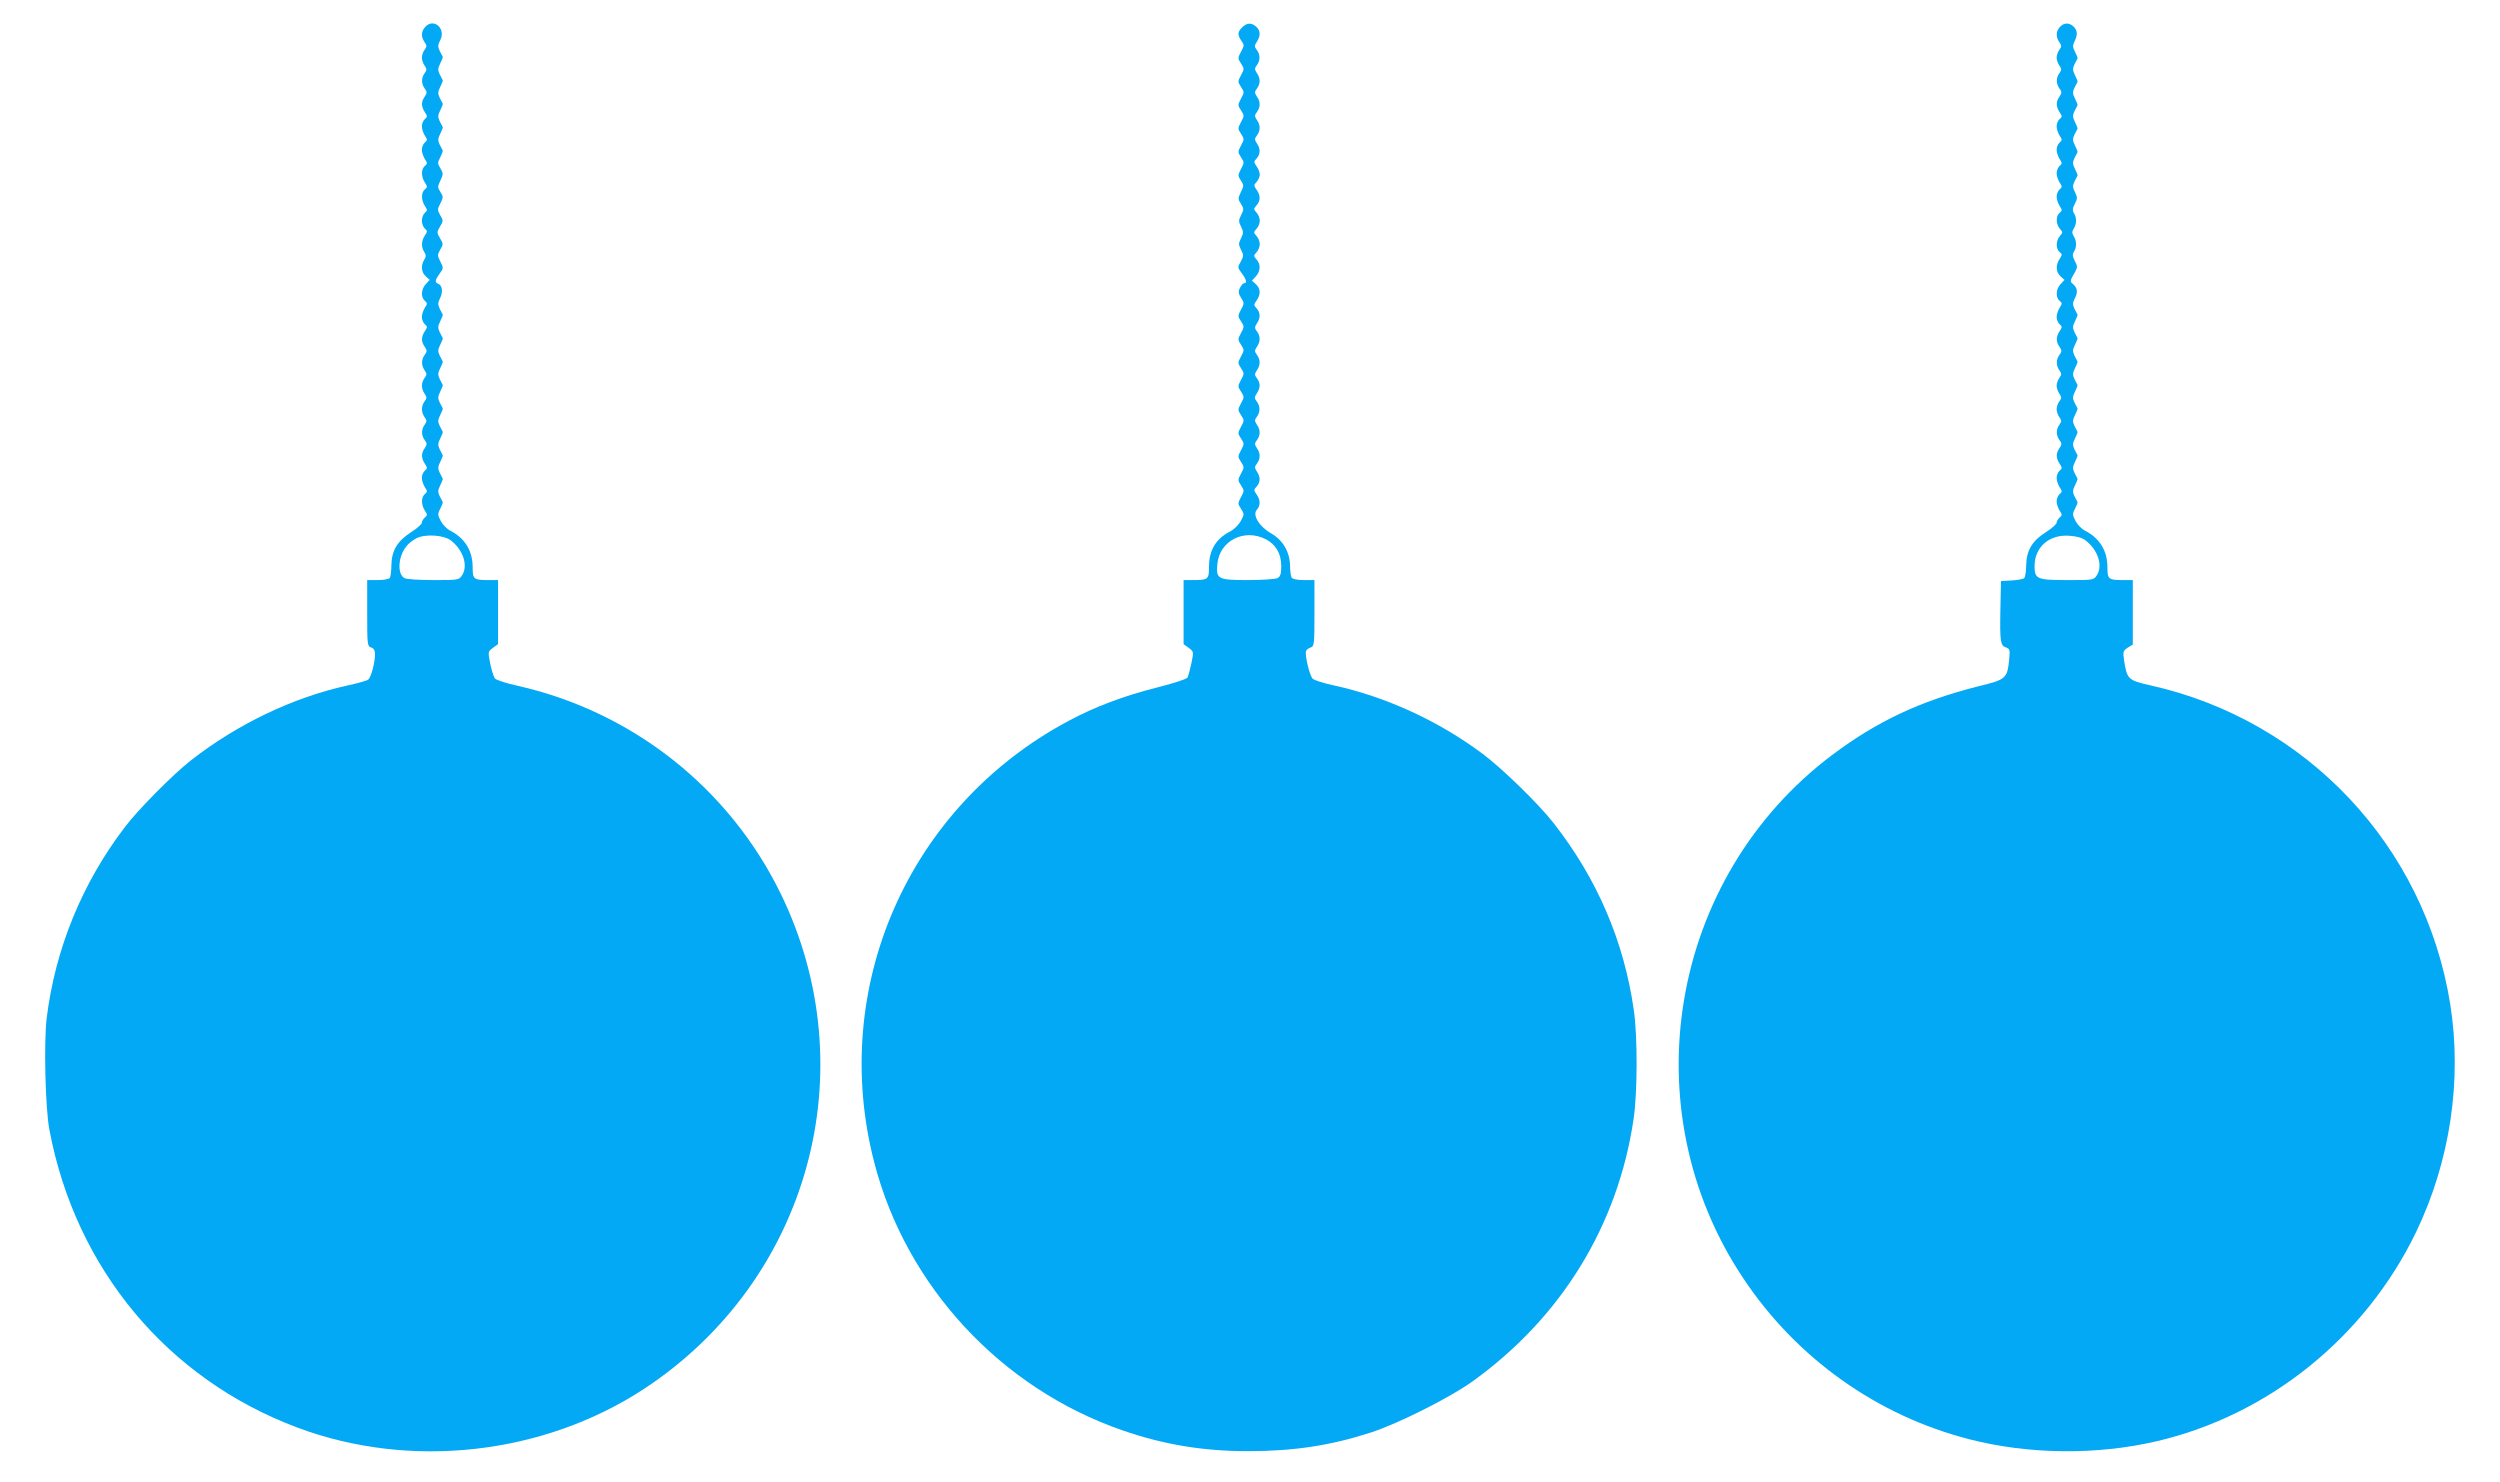
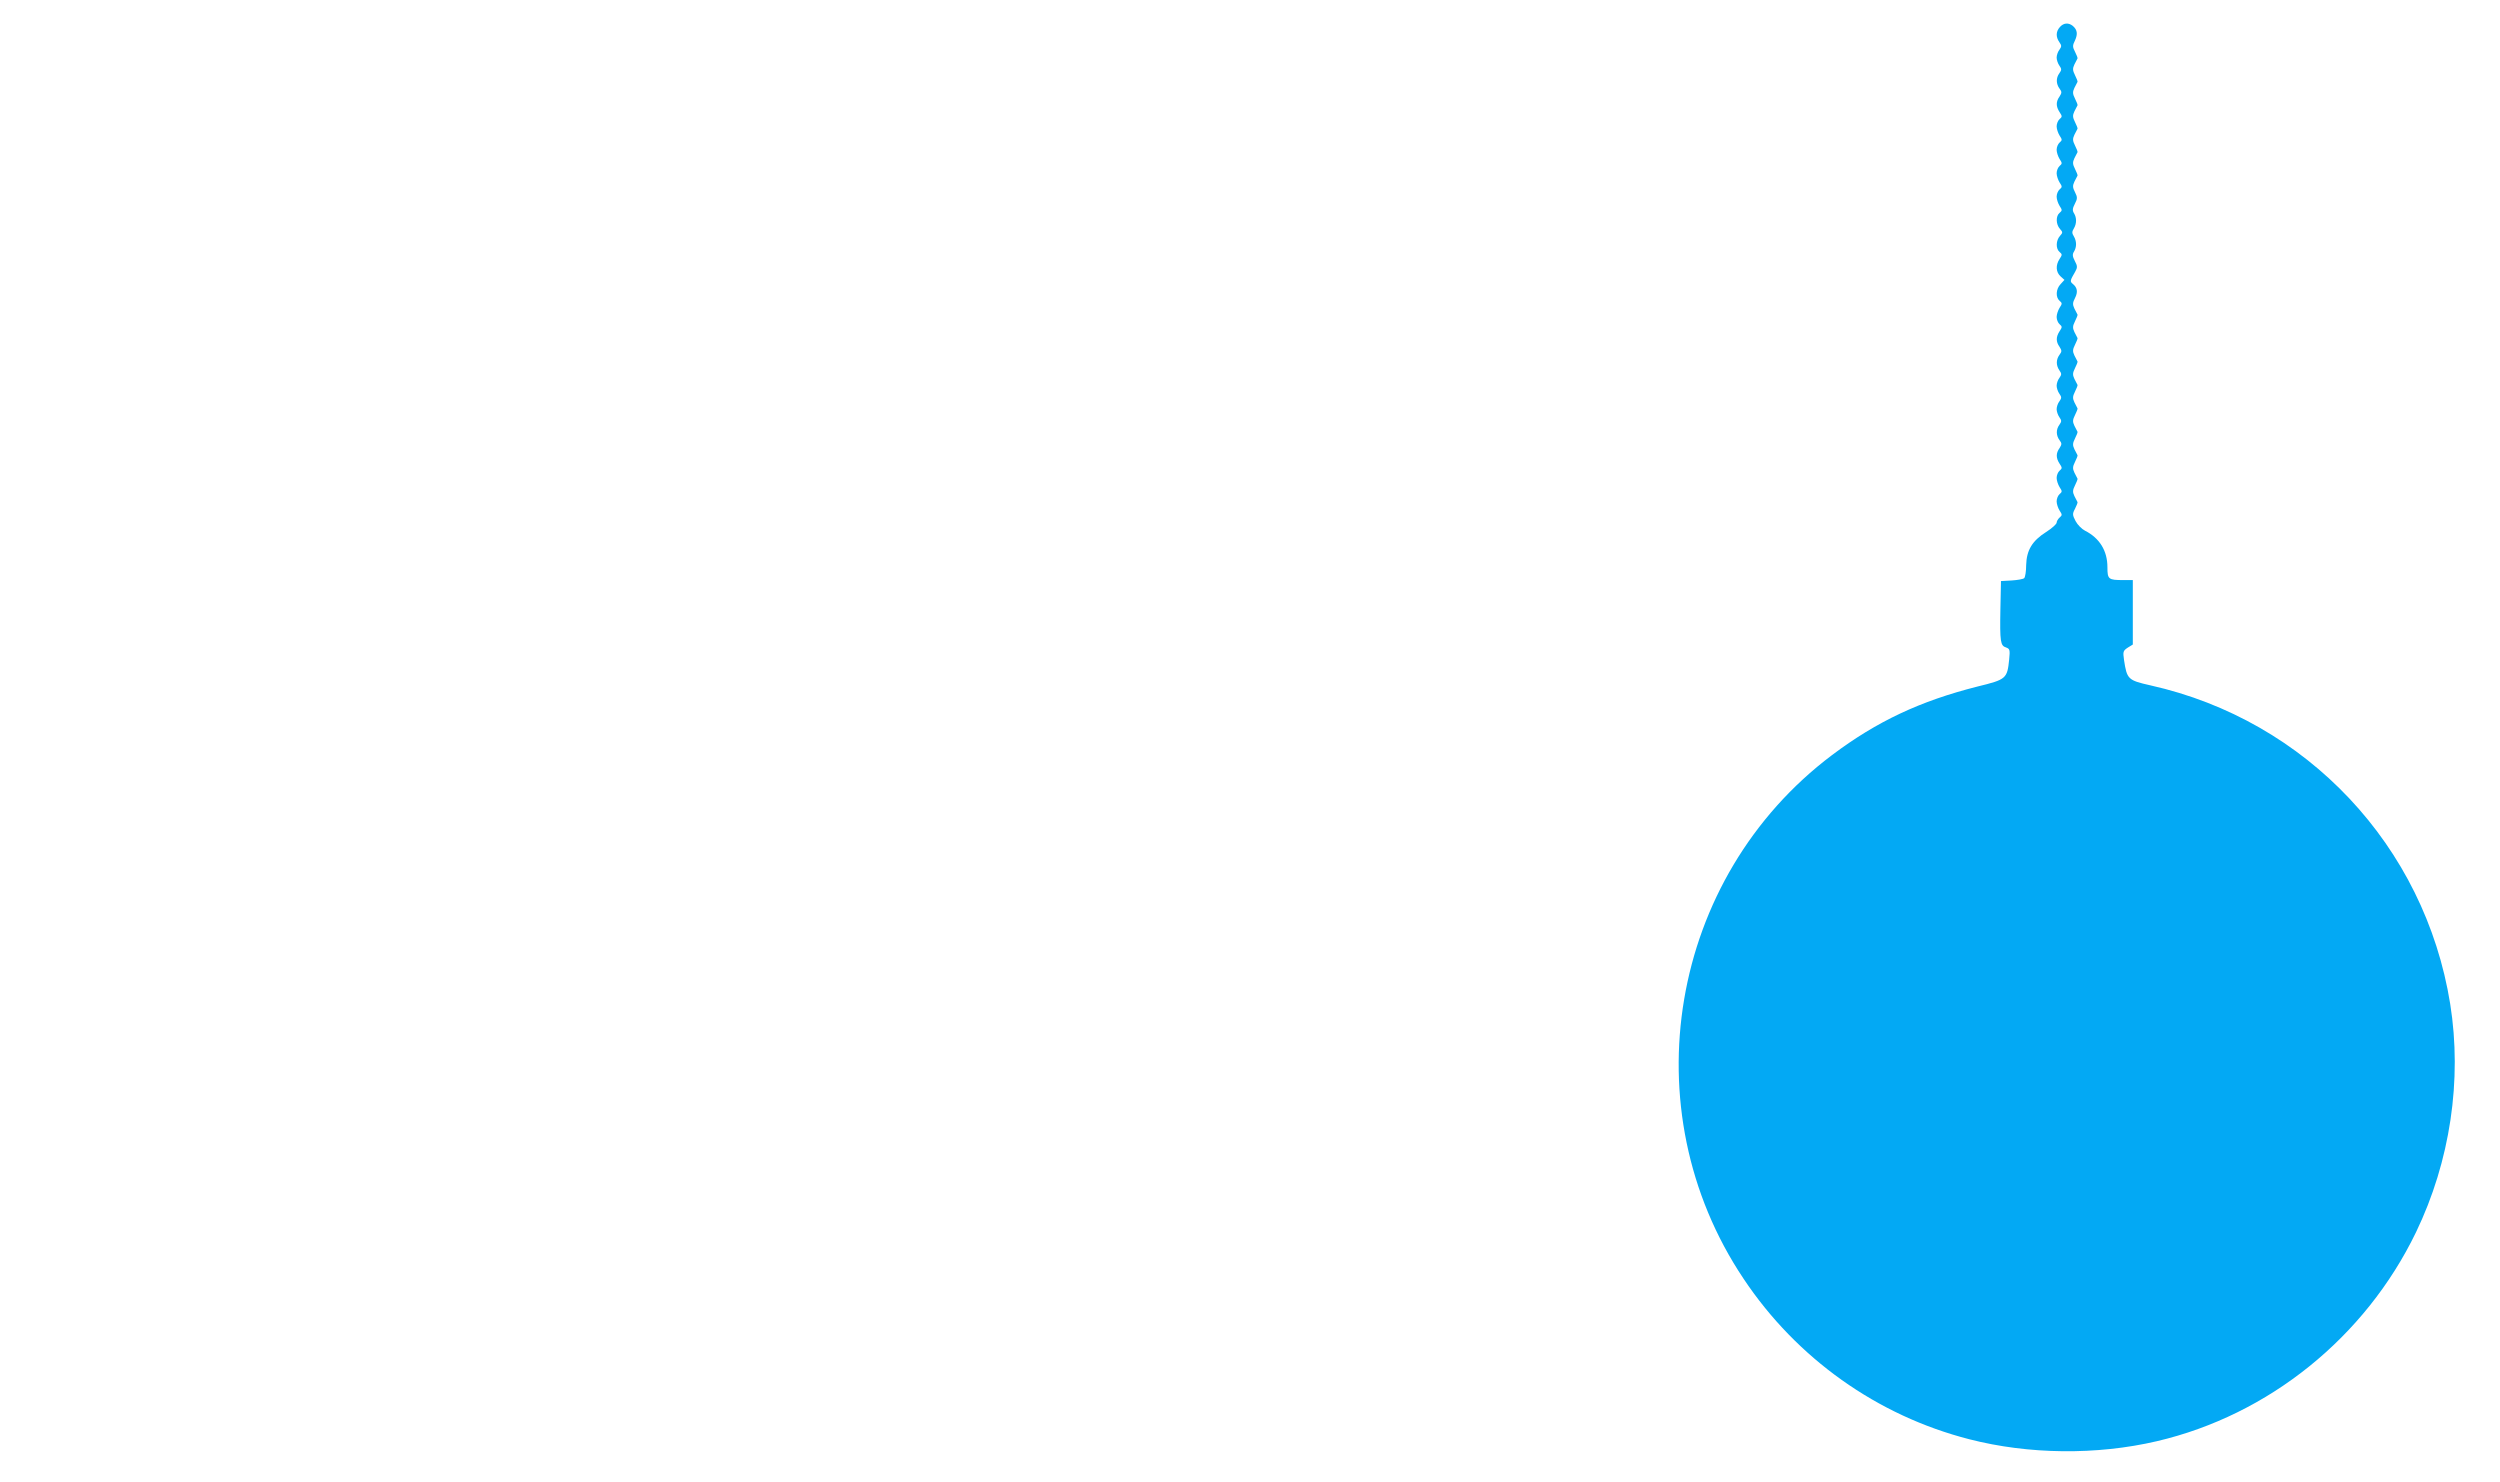
<svg xmlns="http://www.w3.org/2000/svg" version="1.0" width="1280pt" height="759pt" viewBox="0 0 1280 759" preserveAspectRatio="xMidYMid meet">
  <g transform="translate(0,759) scale(0.1,-0.1)" fill="#03a9f4" stroke="none">
-     <path d="M2177 7452 c-21 -23 -22 -51 -3 -78 12 -17 12 -22 0 -39 -8 -10 -14 -28 -14 -40 0 -11 6 -30 14 -41 12 -17 12 -22 0 -39 -18 -24 -17 -55 1 -79 12 -16 12 -21 0 -40 -19 -26 -19 -51 0 -80 14 -21 14 -24 0 -36 -8 -7 -15 -23 -15 -37 0 -13 7 -34 15 -47 14 -21 14 -24 0 -36 -8 -7 -15 -23 -15 -37 0 -13 7 -34 15 -47 14 -21 14 -24 0 -36 -19 -16 -19 -54 0 -84 14 -21 14 -24 0 -36 -19 -16 -19 -54 0 -84 14 -21 14 -24 0 -36 -8 -7 -15 -25 -15 -40 0 -15 7 -33 15 -40 14 -12 14 -15 0 -36 -18 -28 -19 -58 -3 -84 10 -16 10 -24 0 -40 -18 -29 -15 -64 8 -85 l20 -18 -20 -22 c-24 -25 -26 -67 -5 -85 14 -12 14 -15 0 -36 -8 -13 -15 -34 -15 -47 0 -14 7 -30 15 -37 14 -12 14 -15 0 -36 -19 -29 -19 -54 0 -80 12 -19 12 -24 0 -40 -18 -24 -19 -54 -1 -80 12 -17 12 -22 0 -39 -18 -24 -18 -55 0 -81 12 -17 12 -22 0 -39 -18 -24 -18 -55 0 -81 12 -17 12 -22 0 -39 -18 -24 -17 -55 1 -79 12 -16 12 -21 0 -40 -19 -26 -19 -51 0 -80 14 -21 14 -24 0 -36 -8 -7 -15 -23 -15 -37 0 -13 7 -34 15 -47 14 -21 14 -24 0 -36 -19 -16 -19 -54 0 -84 14 -21 14 -24 0 -36 -8 -7 -15 -19 -15 -26 0 -7 -24 -29 -54 -48 -70 -45 -100 -93 -102 -166 0 -32 -4 -62 -8 -69 -4 -6 -31 -11 -62 -11 l-54 0 0 -169 c0 -161 1 -170 20 -176 14 -4 20 -15 20 -36 0 -42 -20 -116 -34 -128 -6 -6 -53 -19 -104 -30 -280 -61 -567 -198 -807 -386 -90 -71 -268 -250 -336 -340 -218 -286 -356 -622 -400 -978 -15 -124 -7 -462 14 -572 134 -711 604 -1275 1269 -1524 578 -217 1261 -140 1777 199 843 555 1139 1630 698 2535 -265 542 -761 933 -1352 1065 -55 12 -105 29 -111 36 -6 8 -17 42 -24 76 -12 61 -12 62 14 81 l26 19 0 164 0 164 -49 0 c-76 0 -81 4 -81 66 0 84 -40 149 -115 187 -16 8 -38 30 -48 49 -16 31 -17 37 -3 63 8 16 14 31 13 34 -2 3 -9 17 -16 31 -10 21 -9 31 3 55 8 16 14 31 13 34 -2 3 -9 17 -16 31 -10 21 -9 31 3 55 8 16 14 31 13 34 -2 3 -9 17 -16 31 -10 21 -9 31 3 55 8 16 14 31 13 34 -2 3 -9 17 -16 31 -10 21 -9 31 3 55 8 16 14 31 13 34 -2 3 -9 17 -16 31 -10 21 -9 31 3 55 8 16 14 31 13 34 -2 3 -9 17 -16 31 -10 21 -9 31 3 55 8 16 14 31 13 34 -2 3 -9 17 -16 31 -10 21 -9 31 3 55 8 16 14 31 13 34 -2 3 -9 17 -16 31 -10 21 -9 31 3 55 8 16 14 31 13 34 -2 3 -9 17 -16 31 -10 21 -9 31 2 53 16 31 12 66 -9 74 -19 7 -17 19 7 52 20 27 20 30 4 61 -16 31 -16 35 -1 62 16 26 16 30 -1 58 -17 29 -17 31 0 60 17 28 17 32 1 58 -15 27 -15 31 1 61 15 30 15 34 0 58 -15 23 -15 27 0 59 15 32 15 36 0 62 -15 24 -15 30 -1 56 8 16 14 32 13 35 -2 3 -9 17 -16 31 -10 21 -9 31 3 55 8 16 14 31 13 34 -2 3 -9 17 -16 31 -10 21 -9 31 3 55 8 16 14 31 13 34 -2 3 -9 17 -16 31 -10 21 -9 31 3 55 8 16 14 31 13 34 -2 3 -9 17 -16 31 -10 21 -9 31 3 55 8 16 14 31 13 34 -2 3 -9 17 -16 31 -10 21 -9 31 3 54 31 60 -34 116 -77 68z m130 -2628 c64 -48 91 -130 59 -179 -16 -25 -19 -25 -147 -25 -72 0 -138 4 -148 10 -38 20 -33 110 9 162 10 14 34 33 52 42 45 23 138 17 175 -10z" />
-     <path d="M6360 7450 c-24 -24 -25 -38 -4 -69 15 -21 15 -25 -2 -56 -17 -32 -17 -34 0 -60 17 -26 17 -29 0 -60 -17 -32 -17 -34 0 -60 17 -26 17 -29 0 -60 -17 -32 -17 -34 0 -60 17 -26 17 -29 0 -60 -17 -32 -17 -34 0 -60 17 -26 17 -29 0 -60 -17 -32 -17 -34 0 -60 17 -26 17 -29 0 -60 -16 -31 -17 -35 -1 -59 16 -24 16 -28 0 -60 -15 -32 -15 -36 1 -60 15 -24 15 -29 1 -56 -14 -28 -14 -34 -1 -60 13 -26 13 -34 0 -60 -13 -26 -13 -32 0 -59 14 -27 14 -32 -1 -60 -17 -29 -17 -31 5 -60 24 -33 28 -51 12 -51 -6 0 -15 -11 -22 -25 -9 -19 -7 -29 7 -51 16 -25 16 -28 -1 -59 -17 -32 -17 -34 0 -60 17 -26 17 -29 0 -60 -17 -32 -17 -34 0 -60 17 -26 17 -29 0 -60 -17 -32 -17 -34 0 -60 17 -26 17 -29 0 -60 -17 -32 -17 -34 0 -60 17 -26 17 -29 0 -60 -17 -32 -17 -34 0 -60 17 -26 17 -29 0 -60 -17 -32 -17 -34 0 -60 17 -26 17 -29 0 -60 -17 -32 -17 -34 0 -60 17 -26 17 -29 0 -60 -17 -32 -17 -34 0 -60 17 -26 17 -29 0 -60 -17 -32 -17 -34 0 -60 17 -26 17 -29 -1 -62 -10 -19 -34 -43 -53 -53 -76 -39 -110 -97 -110 -185 0 -61 -5 -65 -81 -65 l-49 0 0 -164 0 -164 26 -19 c26 -19 26 -20 14 -79 -7 -32 -16 -65 -20 -73 -4 -8 -73 -30 -156 -51 -170 -43 -317 -98 -453 -171 -821 -438 -1228 -1366 -994 -2264 164 -631 648 -1153 1269 -1368 210 -73 413 -107 644 -107 234 0 424 29 630 96 141 46 403 178 519 261 455 327 745 799 825 1344 20 136 21 419 1 558 -50 351 -187 671 -410 956 -77 99 -264 281 -366 357 -224 167 -494 291 -761 349 -51 11 -99 26 -107 34 -16 15 -41 122 -34 142 3 7 13 15 24 18 18 6 19 18 19 176 l0 169 -54 0 c-33 0 -58 5 -63 13 -4 6 -8 35 -8 62 -2 71 -37 130 -98 165 -60 34 -96 94 -72 120 19 21 19 50 -1 78 -15 21 -15 25 0 41 20 22 20 50 1 77 -12 19 -12 24 0 40 19 25 19 54 0 80 -12 19 -12 24 0 40 19 25 19 54 0 80 -12 19 -12 24 0 40 18 24 18 54 0 78 -13 17 -13 22 0 42 19 29 19 53 0 78 -12 16 -12 21 0 40 19 26 19 55 0 80 -12 16 -12 21 0 40 19 26 19 55 0 80 -12 16 -12 21 0 40 19 27 19 55 -1 77 -15 16 -15 20 0 41 22 31 20 61 -4 83 l-20 18 20 22 c24 26 26 62 3 87 -15 17 -15 19 0 36 10 10 17 29 17 42 0 13 -7 32 -17 42 -15 17 -15 19 0 36 10 10 17 29 17 42 0 13 -7 32 -17 42 -15 17 -15 19 0 36 21 23 22 51 1 80 -15 21 -15 25 0 41 9 10 16 26 16 37 0 11 -7 30 -16 42 -15 21 -15 25 0 41 20 22 20 50 1 77 -12 19 -12 24 0 40 19 25 19 54 0 80 -12 19 -12 24 0 40 19 25 19 54 0 80 -12 19 -12 24 0 40 19 25 19 54 0 80 -12 19 -12 24 0 40 18 24 18 54 0 78 -13 17 -13 22 0 42 20 31 19 57 -3 77 -25 22 -48 21 -72 -3z m121 -2621 c51 -26 79 -74 79 -137 0 -40 -4 -53 -19 -62 -11 -5 -78 -10 -150 -10 -156 0 -166 5 -158 83 11 118 137 183 248 126z" />
-     <path d="M10547 7452 c-21 -23 -22 -51 -3 -78 12 -17 12 -22 0 -39 -8 -10 -14 -28 -14 -40 0 -11 6 -30 14 -41 12 -17 12 -22 0 -39 -18 -24 -17 -55 1 -79 12 -16 12 -21 0 -40 -19 -26 -19 -51 0 -80 14 -21 14 -24 0 -36 -8 -7 -15 -23 -15 -37 0 -13 7 -34 15 -47 14 -21 14 -24 0 -36 -8 -7 -15 -23 -15 -37 0 -13 7 -34 15 -47 14 -21 14 -24 0 -36 -8 -7 -15 -23 -15 -37 0 -13 7 -34 15 -47 14 -21 14 -24 0 -36 -8 -7 -15 -23 -15 -37 0 -13 7 -34 15 -47 14 -21 14 -24 0 -36 -20 -16 -19 -59 2 -82 15 -17 15 -19 0 -36 -21 -23 -22 -66 -2 -82 14 -12 14 -15 0 -36 -21 -32 -19 -67 5 -89 l20 -18 -20 -22 c-24 -25 -26 -67 -5 -85 14 -12 14 -15 0 -36 -8 -13 -15 -34 -15 -47 0 -14 7 -30 15 -37 14 -12 14 -15 0 -36 -19 -29 -19 -54 0 -80 12 -19 12 -24 0 -40 -18 -24 -19 -54 -1 -80 12 -17 12 -22 0 -39 -8 -10 -14 -28 -14 -40 0 -11 6 -30 14 -41 12 -17 12 -22 0 -39 -8 -10 -14 -28 -14 -40 0 -11 6 -30 14 -41 12 -17 12 -22 0 -39 -18 -24 -17 -55 1 -79 12 -16 12 -21 0 -40 -19 -26 -19 -51 0 -80 14 -21 14 -24 0 -36 -8 -7 -15 -23 -15 -37 0 -13 7 -34 15 -47 14 -21 14 -24 0 -36 -8 -7 -15 -23 -15 -37 0 -13 7 -34 15 -47 14 -21 14 -24 0 -36 -8 -7 -15 -19 -15 -26 0 -7 -24 -29 -54 -48 -71 -45 -100 -93 -102 -169 0 -32 -5 -62 -10 -67 -5 -5 -34 -10 -64 -12 l-55 -3 -3 -145 c-3 -166 0 -186 29 -195 19 -7 21 -12 16 -61 -10 -99 -15 -103 -162 -139 -293 -74 -515 -178 -745 -351 -834 -628 -1034 -1813 -453 -2681 272 -408 684 -701 1156 -822 303 -78 652 -82 960 -10 573 134 1067 532 1327 1070 175 363 237 780 175 1169 -130 809 -735 1452 -1535 1631 -115 26 -120 31 -135 130 -6 42 -5 47 19 63 l26 16 0 165 0 165 -49 0 c-76 0 -81 4 -81 66 0 84 -40 149 -115 187 -16 8 -38 30 -48 49 -16 31 -17 37 -3 63 8 16 14 31 13 34 -2 3 -9 17 -16 31 -10 21 -9 31 3 55 8 16 14 31 13 34 -2 3 -9 17 -16 31 -10 21 -9 31 3 55 8 16 14 31 13 34 -2 3 -9 17 -16 31 -10 21 -9 31 3 55 8 16 14 31 13 34 -2 3 -9 17 -16 31 -10 21 -9 31 3 55 8 16 14 31 13 34 -2 3 -9 17 -16 31 -10 21 -9 31 3 55 8 16 14 31 13 34 -2 3 -9 17 -16 31 -10 21 -9 31 3 55 8 16 14 31 13 34 -2 3 -9 17 -16 31 -10 21 -9 31 3 55 8 16 14 31 13 34 -2 3 -9 17 -16 31 -10 21 -9 31 3 55 8 16 14 31 13 34 -2 3 -9 17 -16 31 -10 21 -9 31 3 54 16 31 12 54 -12 73 -14 12 -14 16 13 62 12 21 12 29 -2 55 -12 23 -13 34 -4 48 14 23 14 53 -1 78 -10 16 -10 24 0 40 15 25 15 55 1 78 -9 14 -8 25 4 48 14 27 14 34 1 60 -12 23 -13 33 -3 54 7 14 14 28 16 31 1 3 -5 18 -13 34 -12 24 -13 34 -3 55 7 14 14 28 16 31 1 3 -5 18 -13 34 -12 24 -13 34 -3 55 7 14 14 28 16 31 1 3 -5 18 -13 34 -12 24 -13 34 -3 55 7 14 14 28 16 31 1 3 -5 18 -13 34 -12 24 -13 34 -3 55 7 14 14 28 16 31 1 3 -5 18 -13 34 -12 24 -13 34 -3 55 7 14 14 28 16 31 1 3 -5 18 -13 34 -13 25 -13 32 0 58 15 33 12 55 -12 75 -22 17 -46 15 -65 -6z m130 -2628 c64 -48 91 -130 59 -179 -16 -25 -18 -25 -149 -25 -158 0 -170 5 -170 72 0 96 74 162 176 155 37 -2 67 -10 84 -23z" />
+     <path d="M10547 7452 c-21 -23 -22 -51 -3 -78 12 -17 12 -22 0 -39 -8 -10 -14 -28 -14 -40 0 -11 6 -30 14 -41 12 -17 12 -22 0 -39 -18 -24 -17 -55 1 -79 12 -16 12 -21 0 -40 -19 -26 -19 -51 0 -80 14 -21 14 -24 0 -36 -8 -7 -15 -23 -15 -37 0 -13 7 -34 15 -47 14 -21 14 -24 0 -36 -8 -7 -15 -23 -15 -37 0 -13 7 -34 15 -47 14 -21 14 -24 0 -36 -8 -7 -15 -23 -15 -37 0 -13 7 -34 15 -47 14 -21 14 -24 0 -36 -8 -7 -15 -23 -15 -37 0 -13 7 -34 15 -47 14 -21 14 -24 0 -36 -20 -16 -19 -59 2 -82 15 -17 15 -19 0 -36 -21 -23 -22 -66 -2 -82 14 -12 14 -15 0 -36 -21 -32 -19 -67 5 -89 l20 -18 -20 -22 c-24 -25 -26 -67 -5 -85 14 -12 14 -15 0 -36 -8 -13 -15 -34 -15 -47 0 -14 7 -30 15 -37 14 -12 14 -15 0 -36 -19 -29 -19 -54 0 -80 12 -19 12 -24 0 -40 -18 -24 -19 -54 -1 -80 12 -17 12 -22 0 -39 -8 -10 -14 -28 -14 -40 0 -11 6 -30 14 -41 12 -17 12 -22 0 -39 -8 -10 -14 -28 -14 -40 0 -11 6 -30 14 -41 12 -17 12 -22 0 -39 -18 -24 -17 -55 1 -79 12 -16 12 -21 0 -40 -19 -26 -19 -51 0 -80 14 -21 14 -24 0 -36 -8 -7 -15 -23 -15 -37 0 -13 7 -34 15 -47 14 -21 14 -24 0 -36 -8 -7 -15 -23 -15 -37 0 -13 7 -34 15 -47 14 -21 14 -24 0 -36 -8 -7 -15 -19 -15 -26 0 -7 -24 -29 -54 -48 -71 -45 -100 -93 -102 -169 0 -32 -5 -62 -10 -67 -5 -5 -34 -10 -64 -12 l-55 -3 -3 -145 c-3 -166 0 -186 29 -195 19 -7 21 -12 16 -61 -10 -99 -15 -103 -162 -139 -293 -74 -515 -178 -745 -351 -834 -628 -1034 -1813 -453 -2681 272 -408 684 -701 1156 -822 303 -78 652 -82 960 -10 573 134 1067 532 1327 1070 175 363 237 780 175 1169 -130 809 -735 1452 -1535 1631 -115 26 -120 31 -135 130 -6 42 -5 47 19 63 l26 16 0 165 0 165 -49 0 c-76 0 -81 4 -81 66 0 84 -40 149 -115 187 -16 8 -38 30 -48 49 -16 31 -17 37 -3 63 8 16 14 31 13 34 -2 3 -9 17 -16 31 -10 21 -9 31 3 55 8 16 14 31 13 34 -2 3 -9 17 -16 31 -10 21 -9 31 3 55 8 16 14 31 13 34 -2 3 -9 17 -16 31 -10 21 -9 31 3 55 8 16 14 31 13 34 -2 3 -9 17 -16 31 -10 21 -9 31 3 55 8 16 14 31 13 34 -2 3 -9 17 -16 31 -10 21 -9 31 3 55 8 16 14 31 13 34 -2 3 -9 17 -16 31 -10 21 -9 31 3 55 8 16 14 31 13 34 -2 3 -9 17 -16 31 -10 21 -9 31 3 55 8 16 14 31 13 34 -2 3 -9 17 -16 31 -10 21 -9 31 3 55 8 16 14 31 13 34 -2 3 -9 17 -16 31 -10 21 -9 31 3 54 16 31 12 54 -12 73 -14 12 -14 16 13 62 12 21 12 29 -2 55 -12 23 -13 34 -4 48 14 23 14 53 -1 78 -10 16 -10 24 0 40 15 25 15 55 1 78 -9 14 -8 25 4 48 14 27 14 34 1 60 -12 23 -13 33 -3 54 7 14 14 28 16 31 1 3 -5 18 -13 34 -12 24 -13 34 -3 55 7 14 14 28 16 31 1 3 -5 18 -13 34 -12 24 -13 34 -3 55 7 14 14 28 16 31 1 3 -5 18 -13 34 -12 24 -13 34 -3 55 7 14 14 28 16 31 1 3 -5 18 -13 34 -12 24 -13 34 -3 55 7 14 14 28 16 31 1 3 -5 18 -13 34 -12 24 -13 34 -3 55 7 14 14 28 16 31 1 3 -5 18 -13 34 -13 25 -13 32 0 58 15 33 12 55 -12 75 -22 17 -46 15 -65 -6z m130 -2628 z" />
  </g>
</svg>